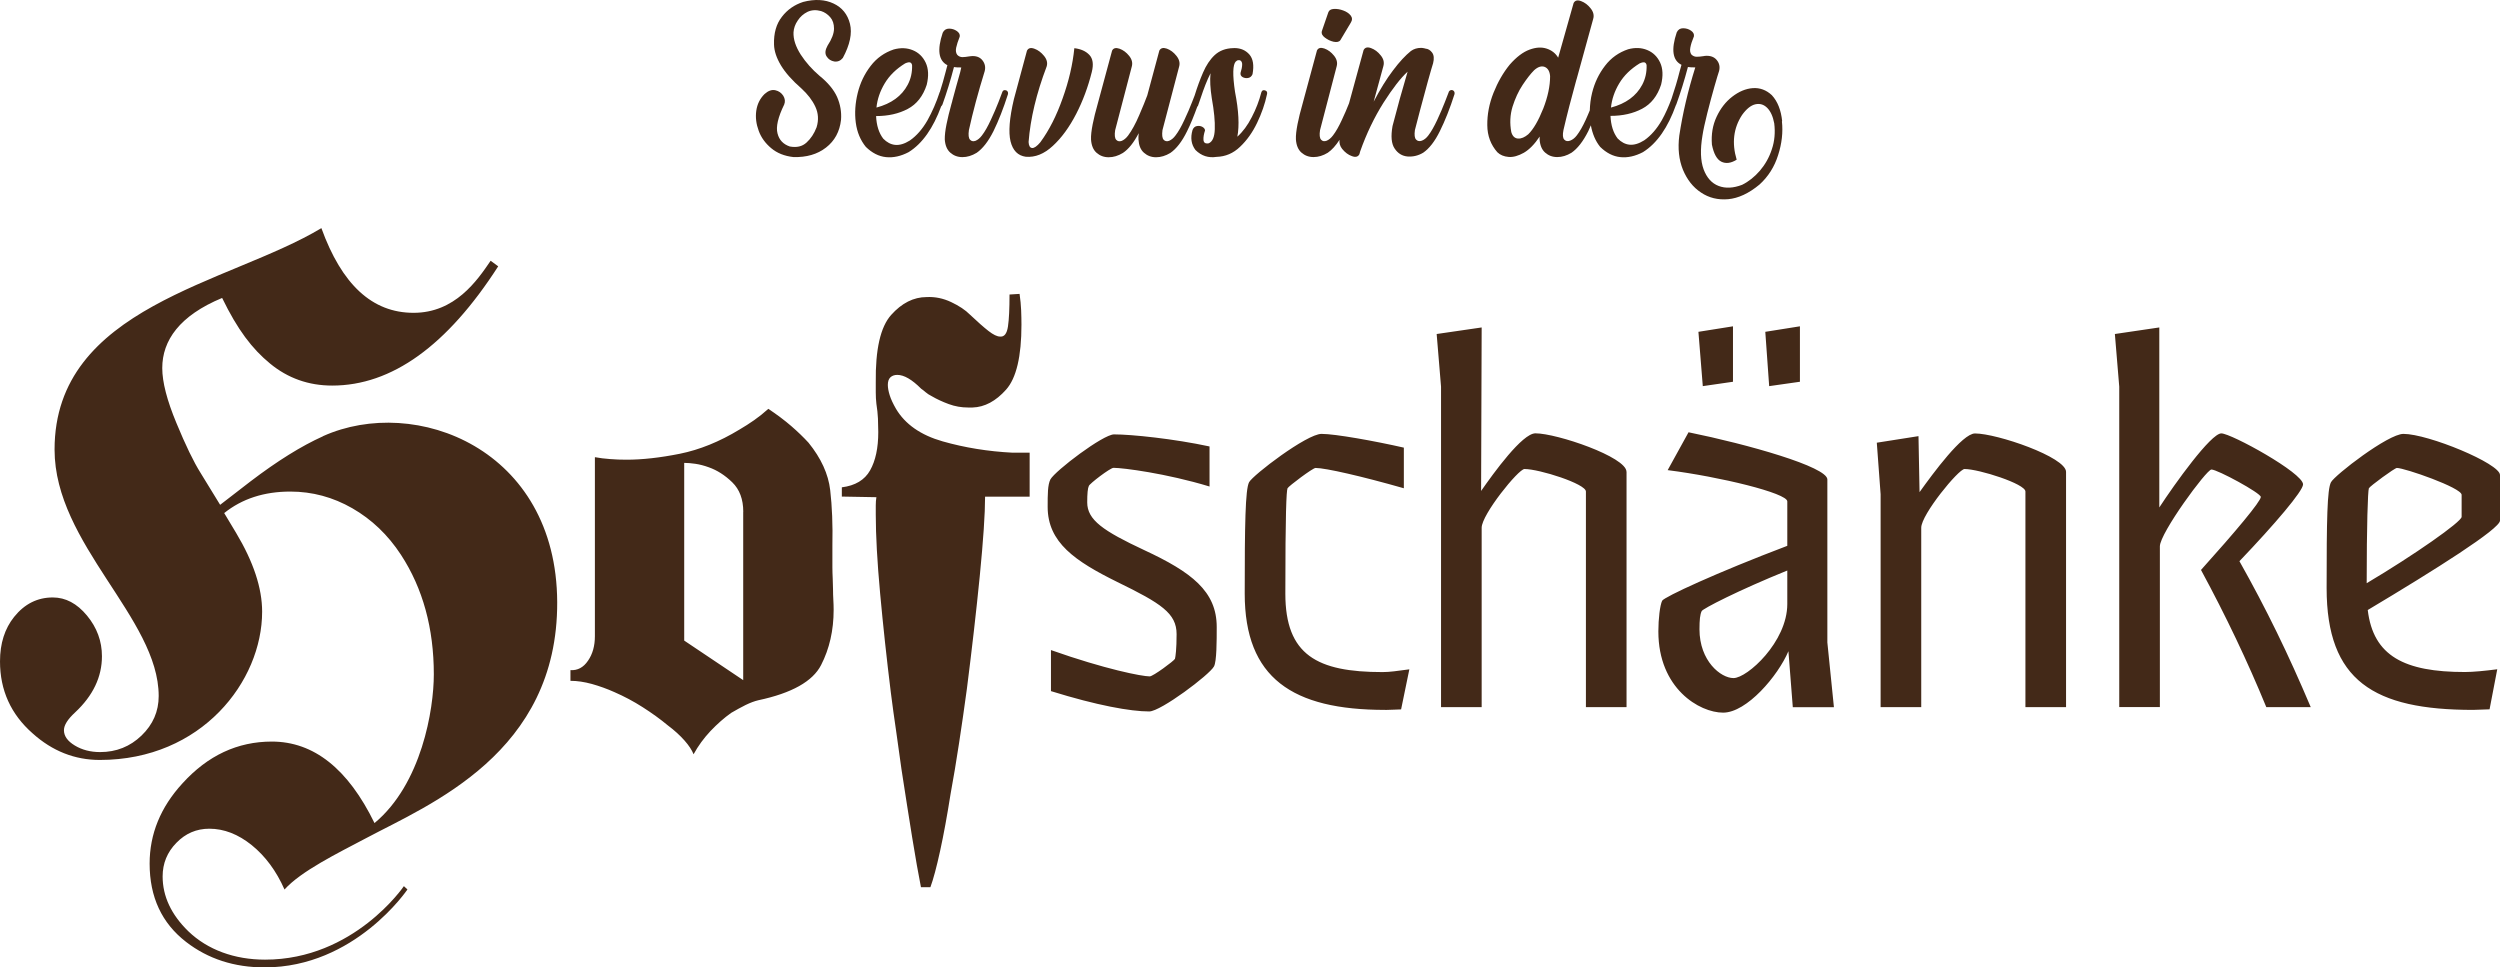
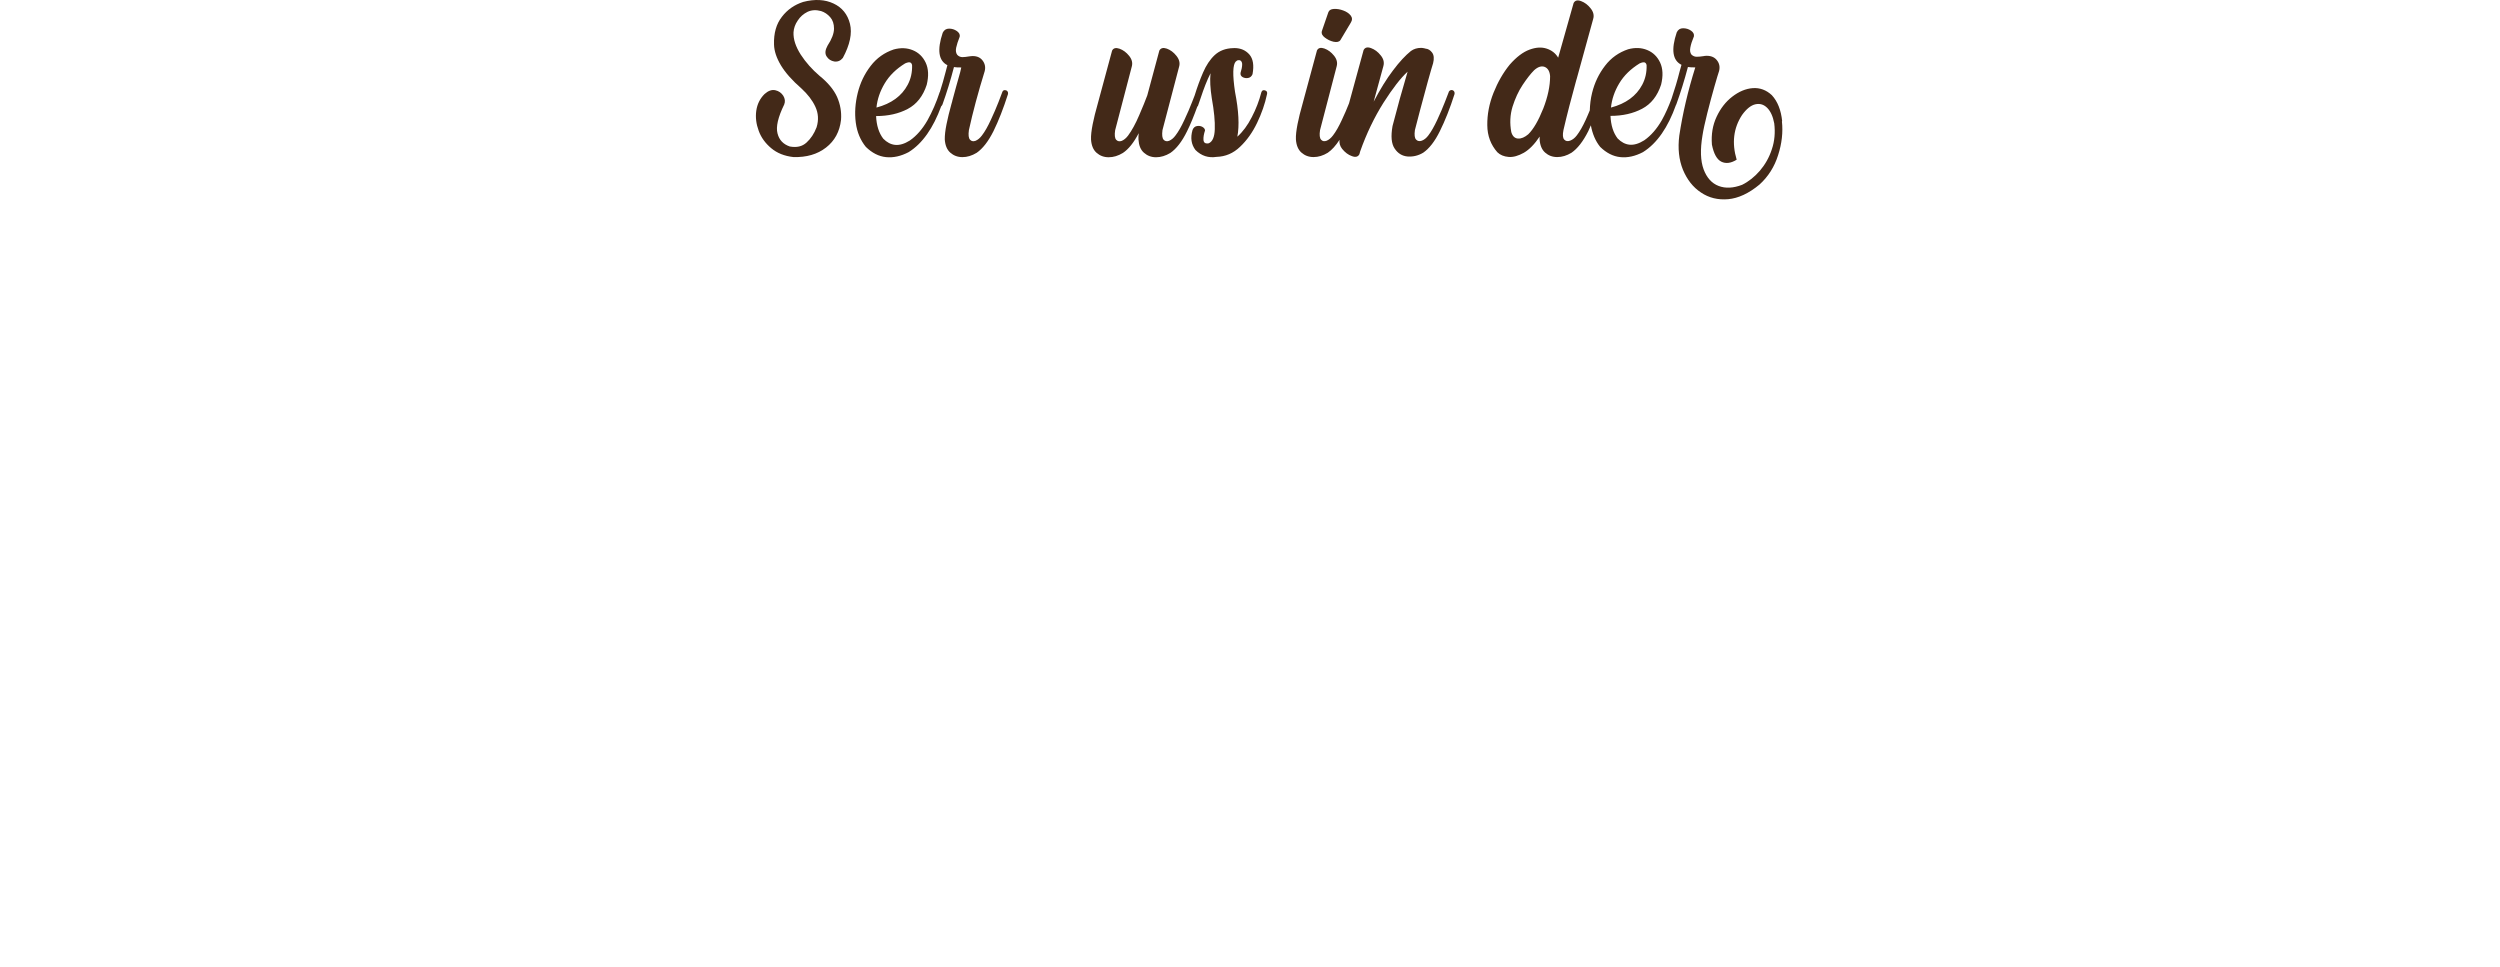
<svg xmlns="http://www.w3.org/2000/svg" id="Wortmarke" viewBox="0 0 399.99 154.78">
-   <path d="M168.15,110.6v-6.59c8.69,3.07,14.57,4.21,15.8,4.21.53,0,3.86-2.46,4.04-2.81.09-.35.26-1.58.26-3.95,0-3.33-2.46-4.92-9.48-8.34-6.76-3.34-11.15-6.32-11.15-12.03,0-2.02,0-3.51.44-4.39.79-1.4,8.43-7.2,10.18-7.2,2.81,0,9.57.7,15.28,1.93v6.41c-6.94-2.11-13.87-2.99-15.36-2.99-.53,0-3.86,2.55-3.95,2.9-.18.35-.26,1.23-.26,2.63,0,2.81,2.55,4.56,9.13,7.64,7.55,3.51,11.59,6.58,11.59,12.29,0,2.2,0,5.53-.44,6.32-.7,1.32-8.52,7.2-10.36,7.2-2.98,0-8.34-.96-15.71-3.25v.02h0ZM221.62,113.58c-14.84,0-22.47-5.09-22.47-18.61,0-10.97.09-16.68.7-17.82s9.22-7.73,11.59-7.73c2.2,0,8.52,1.14,13.17,2.2v6.5c-6.76-1.93-12.55-3.25-14.13-3.25-.44,0-4.3,2.9-4.48,3.25-.18.44-.35,3.95-.35,16.86,0,9.83,5.09,12.55,15.54,12.55,1.23,0,2.28-.18,4.3-.44l-1.32,6.41c-.7,0-1.58.09-2.55.09h0ZM260.24,75.48v37.66h-6.5v-34.5c0-1.23-7.46-3.6-9.83-3.6-.97,0-6.85,7.29-6.85,9.39v28.71h-6.5v-51.27l-.7-8.43,7.2-1.05-.09,26.16c2.02-2.9,6.59-9.22,8.69-9.22,3.42,0,14.57,3.78,14.57,6.15,0,0,.01,0,.01,0ZM265.33,101.03c0-2.02.26-4.21.61-4.92.35-.61,8.69-4.48,20.02-8.78v-7.11c0-1.32-10.8-3.95-19.14-5l3.34-6.06c9.48,1.93,22.21,5.53,22.21,7.55v26.08l1.05,10.36h-6.58l-.7-8.96c-1.67,3.95-6.67,9.83-10.45,9.83s-10.36-3.86-10.36-12.99h0ZM277.27,52.21v8.87l-4.83.7-.7-8.69,5.53-.88ZM277.36,108.49c2.19,0,8.6-5.79,8.6-11.85v-5.36c-7.81,3.16-13.61,6.15-13.7,6.5-.26.53-.35,1.4-.35,2.9,0,5.09,3.42,7.81,5.44,7.81h.01ZM287.98,52.21v8.87l-4.92.7-.62-8.69,5.53-.88h.01ZM330.56,75.48v37.66h-6.5v-34.5c0-1.23-7.46-3.6-9.74-3.6-.96,0-6.93,7.29-6.93,9.39v28.71h-6.5v-34.06l-.61-8.25,6.67-1.05.17,8.96c2.2-3.07,6.85-9.39,8.87-9.39,3.51,0,14.57,3.78,14.57,6.15v-.02h0ZM368.48,77.5c0,1.05-4.48,6.32-10.18,12.29,4.3,7.64,7.81,14.84,11.41,23.35h-7.11c-2.99-7.29-6.5-14.66-10.45-21.95,5.53-6.15,9.57-10.97,9.57-11.68,0-.62-6.94-4.39-7.9-4.39-.79,0-8.25,10.18-8.25,12.29v25.72h-6.5v-51.26l-.7-8.43,7.11-1.05v28.8c2.46-3.77,8.25-11.85,9.92-11.85,1.58,0,13.08,6.32,13.08,8.16ZM395.69,113.58c-15.89,0-23.44-4.65-23.44-19.49,0-10.98.09-15.8.7-16.94.62-1.14,9.13-7.73,11.59-7.73,3.95,0,15.45,4.74,15.45,6.58v7.29c0,1.32-10.27,7.81-21.16,14.31.88,7.38,5.88,9.92,15.54,9.92,1.32,0,3.16-.18,5.18-.44l-1.23,6.41c-.88,0-1.76.09-2.63.09ZM393.85,82.68v-3.51c0-1.14-9.13-4.3-10.36-4.3-.35,0-4.3,2.9-4.48,3.25-.17.44-.35,5.97-.35,15.19,7.55-4.48,15.19-9.83,15.19-10.62h0ZM95.21,73.15c.74.14,1.54.24,2.41.3.87.07,1.74.1,2.61.1,2.55,0,5.39-.32,8.54-.95,3.15-.64,6.33-1.92,9.54-3.87.8-.47,1.59-.97,2.36-1.51.77-.54,1.52-1.14,2.26-1.81,1.41.94,2.63,1.86,3.67,2.76s1.96,1.79,2.76,2.66c2.01,2.48,3.17,5.01,3.47,7.59s.42,5.54.35,8.89v3.42c0,.6.02,1.21.05,1.81s.05,1.17.05,1.71c0,.6.02,1.17.05,1.71s.05,1.07.05,1.61c0,3.28-.67,6.23-2.01,8.84s-4.69,4.49-10.05,5.63c-.6.14-1.27.39-2.01.75-.74.37-1.51.79-2.31,1.26-1.14.8-2.24,1.78-3.32,2.91-1.07,1.14-1.98,2.38-2.71,3.72-.27-.67-.75-1.41-1.46-2.21s-1.59-1.61-2.66-2.41c-1.2-1-2.55-1.97-4.02-2.91-1.47-.94-2.98-1.74-4.52-2.41-1.2-.54-2.41-.97-3.62-1.31-1.21-.33-2.34-.5-3.42-.5v-1.71c1.14.07,2.08-.43,2.81-1.51.74-1.07,1.1-2.38,1.1-3.92v-28.63h.03,0ZM118.92,81.89c0-2.01-.59-3.58-1.76-4.72-1.17-1.14-2.43-1.94-3.77-2.41-.74-.27-1.44-.45-2.11-.55s-1.27-.15-1.81-.15v28.43l9.44,6.33v-26.92h0ZM134.69,79.48v-1.51c2.14-.27,3.65-1.17,4.52-2.71.87-1.54,1.31-3.58,1.31-6.13,0-.67-.02-1.39-.05-2.16-.04-.77-.12-1.56-.25-2.36-.07-.6-.1-1.2-.1-1.81v-1.61c-.07-5.29.75-8.89,2.46-10.8s3.6-2.86,5.68-2.86c1.34-.07,2.65.2,3.92.8s2.28,1.27,3.01,2.01c1.21,1.14,2.19,2.01,2.96,2.61.77.6,1.39.9,1.86.9.67.07,1.09-.47,1.26-1.61s.25-2.85.25-5.12l1.61-.1c.13.94.22,1.81.25,2.61s.05,1.57.05,2.31c0,5.09-.82,8.56-2.46,10.4s-3.43,2.8-5.37,2.86h-.7c-1.07,0-2.11-.18-3.11-.55s-1.91-.79-2.71-1.26c-.4-.2-.74-.42-1-.65-.27-.23-.5-.42-.7-.55-.74-.74-1.42-1.29-2.06-1.66s-1.22-.55-1.76-.55c-.47,0-.84.14-1.11.4s-.4.67-.4,1.2c0,.47.1,1.02.3,1.66s.54,1.36,1,2.16c1.47,2.48,3.97,4.22,7.48,5.22,3.52,1,7.25,1.61,11.2,1.81h2.71v7.03h-7.13c0,2.75-.29,6.98-.85,12.71-.57,5.73-1.26,11.74-2.06,18.03-.4,2.95-.82,5.86-1.26,8.74-.44,2.88-.89,5.59-1.36,8.14-.54,3.42-1.09,6.43-1.66,9.04s-1.09,4.55-1.56,5.83h-1.51c-.4-2.01-.87-4.67-1.41-7.99-.54-3.32-1.1-6.95-1.71-10.9-.27-2.01-.55-4.03-.85-6.08-.3-2.04-.59-4.1-.85-6.18-.67-5.42-1.24-10.7-1.71-15.82s-.7-9.33-.7-12.61v-1.51c0-.47.03-.9.1-1.31l-5.53-.1v.03h0ZM51.68,69.8c-3.45,1.55-7.32,3.96-11.6,7.22l-4.86,3.75-3.12-5.09c-1.12-1.78-2.41-4.45-3.88-8.01-1.5-3.61-2.26-6.53-2.26-8.78,0-4.41,2.75-8.39,9.58-11.22,2.47,5.09,4.8,8.14,7.66,10.49,2.85,2.35,6.17,3.53,9.95,3.53,9.52,0,18.38-6.36,26.56-19.08l-1.21-.89c-2.16,3.18-5.7,8.33-12.33,8.33s-11.48-4.52-14.75-13.55c-14.8,8.9-42.69,12.54-42.69,35.43,0,15.13,16.66,26.98,16.66,39.43,0,2.46-.92,4.57-2.75,6.33s-4.04,2.64-6.62,2.64c-1.54,0-2.89-.35-4.05-1.05-1.16-.7-1.74-1.51-1.74-2.45,0-.81.6-1.76,1.8-2.86,2.85-2.67,4.28-5.66,4.28-8.97,0-2.41-.8-4.59-2.4-6.52-1.6-1.93-3.42-2.89-5.46-2.89-2.47,0-4.53,1.04-6.19,3.11-1.5,1.87-2.26,4.24-2.26,7.12,0,4.62,1.74,8.46,5.21,11.51,3.16,2.84,6.75,4.26,10.76,4.26,16.3,0,25.97-12.6,25.97-23.72,0-3.78-1.39-7.97-4.16-12.6l-1.91-3.18c2.85-2.29,6.38-3.44,10.58-3.44,3.51,0,6.82.89,9.92,2.67s5.7,4.26,7.78,7.44c3.51,5.38,5.26,11.77,5.26,19.14,0,5.6-1.95,17.52-9.49,23.79-4.24-8.69-9.72-13.04-16.43-13.04-5.48,0-10.24,2.22-14.29,6.68-3.51,3.82-5.26,8.1-5.26,12.85,0,5.34,1.94,9.52,5.84,12.53,3.51,2.71,7.69,4.07,12.56,4.07,14.46,0,22.85-12.47,22.85-12.47l-.57-.53s-7.97,11.76-22.21,11.76c-4.9,0-9.2-1.58-12.28-4.54-2.74-2.67-4.11-5.6-4.11-8.78,0-2.08.73-3.87,2.2-5.37,1.46-1.51,3.22-2.26,5.27-2.26,2.35,0,4.62.88,6.8,2.64,2.17,1.76,3.92,4.12,5.23,7.09,2.65-2.95,8.54-5.83,13.02-8.2,10.19-5.43,30.7-13.6,30.61-37.78-.1-24.55-22.7-33.19-37.46-26.56" fill="#432918" />
  <g>
    <path d="M133.38.57c-1.39-.66-3.01-.75-4.88-.26-1.39.45-2.53,1.24-3.4,2.38-.89,1.13-1.32,2.62-1.26,4.44.03,1.04.39,2.13,1.1,3.32.7,1.17,1.8,2.41,3.29,3.71.99.91,1.74,1.87,2.22,2.91.48,1.02.56,2.13.2,3.3-.39,1.01-.92,1.81-1.61,2.44s-1.56.83-2.67.63c-1.04-.35-1.71-1.04-1.97-2.09-.28-1.04.07-2.59,1.07-4.63.19-.47.13-.94-.15-1.4-.29-.45-.72-.76-1.26-.88-.56-.13-1.14.07-1.74.61-.73.72-1.17,1.62-1.32,2.67-.15,1.07-.01,2.13.39,3.21.39,1.08,1.07,2,2,2.78.94.79,2.12,1.26,3.55,1.42,2.09.06,3.83-.44,5.22-1.52s2.19-2.56,2.4-4.43c.1-1.27-.12-2.5-.63-3.67-.53-1.17-1.48-2.31-2.82-3.39-1.18-1.01-2.18-2.13-3-3.39-.8-1.26-1.2-2.44-1.15-3.57.04-.64.26-1.27.67-1.87.39-.61.92-1.07,1.56-1.39.66-.31,1.37-.35,2.18-.13.56.18,1.05.51,1.46.98s.61,1.08.61,1.84c-.01.76-.35,1.67-1.04,2.72-.38.69-.44,1.26-.15,1.71.29.47.72.73,1.24.82.54.07.99-.12,1.36-.57,1.14-2.12,1.52-3.95,1.14-5.47-.38-1.51-1.26-2.6-2.63-3.24Z" fill="#432918" />
    <path d="M160.72,14.42c-.16.01-.28.12-.35.29,0,0-.01.01-.01.03-.06.16-.26.7-.6,1.58-.35.89-.76,1.86-1.24,2.88-.48,1.04-.95,1.87-1.42,2.48-.32.42-.66.7-1.02.85-.37.13-.66.07-.88-.18-.23-.25-.29-.76-.18-1.53.63-2.89,1.48-6.05,2.53-9.44.16-.64.04-1.23-.38-1.75-.41-.51-1.04-.73-1.86-.64-.09,0-.16.01-.23.03-.44.07-.8.12-1.11.12-.32-.01-.58-.13-.8-.35-.22-.28-.29-.66-.19-1.15.1-.48.29-1.07.57-1.77.07-.35-.09-.64-.47-.91-.37-.26-.79-.38-1.24-.38s-.8.22-1.01.66c-.92,2.75-.67,4.47.75,5.19-.1.37-.2.73-.29,1.1-.26,1.03-.57,2.1-.92,3.19,0,0-.01,0-.02.01-.54,1.65-1.2,3.16-1.97,4.54-.79,1.37-1.72,2.45-2.81,3.21-.86.54-1.65.77-2.35.7s-1.33-.41-1.9-.99c-.7-.91-1.08-2.1-1.15-3.62,1.94,0,3.62-.38,5.06-1.14s2.45-2.05,3.04-3.86c.34-1.4.29-2.57-.16-3.54-.45-.95-1.14-1.62-2.07-2-.92-.38-1.94-.42-3.04-.12-1.49.5-2.73,1.37-3.7,2.64-.98,1.27-1.67,2.7-2.07,4.33s-.51,3.2-.31,4.73c.2,1.55.75,2.83,1.61,3.89.98.96,2.06,1.52,3.23,1.64,1.18.12,2.38-.15,3.62-.8,2.22-1.38,3.94-3.88,5.21-7.34.08-.06.14-.15.2-.28.67-1.87,1.29-3.86,1.84-5.99.35.06.75.07,1.17.06l-.18.79c-.44,1.53-.86,3.07-1.27,4.6h.01l-.13.45c-.32,1.17-.6,2.25-.79,3.24-.2.98-.29,1.8-.28,2.43.06.94.35,1.65.88,2.12s1.18.72,1.94.72,1.52-.23,2.28-.69c.96-.66,1.86-1.81,2.69-3.46.82-1.67,1.59-3.64,2.32-5.92.04-.22,0-.38-.12-.5s-.26-.16-.42-.15ZM141.55,13.34c.75-1.26,1.84-2.32,3.27-3.2.41-.18.69-.22.85-.13.15.09.23.23.26.44.03,1.14-.2,2.16-.7,3.11-.95,1.8-2.63,3.02-5,3.65.13-1.32.57-2.62,1.32-3.87Z" fill="#432918" />
-     <path d="M174.29,8.78c-.57-.6-1.37-.95-2.4-1.07-.26,2.59-.88,5.26-1.87,8.02-.98,2.78-2.16,5.11-3.57,7.03-.54.64-.98.95-1.32.92s-.53-.35-.56-.96c.29-3.76,1.26-7.79,2.89-12.08.18-.58.03-1.15-.42-1.7s-.96-.94-1.53-1.14c-.58-.22-.98-.12-1.2.31l-2.09,7.76c-.72,3.02-.89,5.28-.54,6.74.37,1.48,1.17,2.29,2.43,2.47,1.51.13,2.95-.45,4.34-1.74,1.4-1.29,2.63-2.98,3.73-5.1,1.08-2.1,1.91-4.35,2.5-6.71.31-1.23.18-2.15-.39-2.75Z" fill="#432918" />
    <path d="M202.16,14.42c-.16.03-.28.15-.35.35-.35,1.36-.86,2.69-1.53,3.97-.66,1.3-1.43,2.34-2.31,3.13.34-1.77.22-4.15-.37-7.16-.41-2.75-.37-4.37.13-4.88.07-.03.13-.07.19-.15.13-.06.29-.07.47-.04.25.12.37.37.35.72-.01.37-.1.79-.26,1.3-.04.29.06.51.32.67.26.15.56.2.88.15.34-.06.57-.26.72-.61.26-1.43.09-2.47-.51-3.16-.6-.67-1.37-1.01-2.35-1.02-.09,0-.16.01-.25.01-1.2.03-2.18.41-2.94,1.11-.75.7-1.37,1.64-1.86,2.78-.49,1.12-.94,2.35-1.35,3.68-.1.26-.24.62-.41,1.05-.34.89-.76,1.86-1.24,2.88-.48,1.04-.95,1.87-1.42,2.48-.31.42-.66.7-1.02.85-.35.13-.66.07-.88-.18s-.28-.76-.18-1.53l2.67-10.18c.16-.58.01-1.15-.44-1.71-.44-.56-.96-.94-1.53-1.15-.58-.2-.98-.1-1.2.31l-1.93,7.17c-.28.77-.72,1.84-1.3,3.19-.58,1.36-1.18,2.44-1.77,3.24-.32.42-.66.7-1.02.85-.37.13-.66.07-.89-.18-.22-.25-.28-.76-.16-1.53l2.66-10.18c.16-.58.03-1.15-.42-1.71s-.96-.94-1.55-1.15c-.57-.2-.98-.1-1.18.31l-2.31,8.55c-.34,1.17-.6,2.25-.8,3.24-.19.98-.29,1.8-.26,2.43.06.94.35,1.65.88,2.12s1.17.72,1.94.72,1.52-.23,2.28-.69c.91-.61,1.74-1.65,2.53-3.16-.04.38-.06.72-.04,1.01.06.94.34,1.65.88,2.12.53.47,1.17.72,1.93.72s1.53-.23,2.29-.69c.96-.66,1.86-1.81,2.67-3.46.58-1.16,1.12-2.52,1.65-3.97.02-.03.07-.03.09-.08.15-.44.29-.85.44-1.27.5-1.53,1.02-2.86,1.58-3.97-.12,1.11-.04,2.43.2,3.99.37,2.06.53,3.73.48,4.98-.04,1.24-.37,1.99-.98,2.24-.53.09-.79-.09-.83-.54-.03-.44.06-.95.25-1.52-.01-.23-.16-.42-.42-.57-.28-.15-.57-.19-.88-.13-.32.06-.56.26-.7.63-.37,1.26-.2,2.32.47,3.2.95.94,2.07,1.3,3.36,1.1,1.43-.04,2.69-.57,3.77-1.61,1.1-1.04,2-2.31,2.73-3.83.73-1.53,1.26-3.04,1.58-4.56.06-.23.03-.41-.1-.53-.12-.1-.26-.15-.42-.12Z" fill="#432918" />
    <path d="M213.37,6.68c.51.1.88.03,1.08-.25l1.64-2.75c.29-.44.29-.83.03-1.18-.28-.35-.67-.63-1.2-.82-.53-.2-1.04-.28-1.51-.25s-.76.2-.88.53l-1.05,3.05c-.09.35.07.69.5,1.01.41.32.88.54,1.39.66Z" fill="#432918" />
    <path d="M232.16,14.42c-.16.01-.28.12-.37.29v.03c-.06.18-.26.7-.61,1.58-.35.89-.76,1.86-1.24,2.89-.48,1.02-.95,1.86-1.42,2.47-.31.41-.66.69-1.04.83-.38.13-.69.07-.92-.19-.23-.25-.29-.75-.18-1.51.13-.56.41-1.61.82-3.16s.83-3.08,1.24-4.59c.42-1.51.7-2.48.85-2.94.19-.75.13-1.32-.16-1.71s-.64-.6-1.04-.63c-.1-.03-.18-.04-.22-.06-.03-.01-.03,0,.04.01-.15-.03-.26-.06-.35-.06-.07-.01-.15-.01-.2-.01-.61,0-1.15.16-1.62.5-.86.69-1.83,1.72-2.86,3.1-1.05,1.37-2.07,3.04-3.1,5.01l1.56-5.71c.16-.6.01-1.17-.44-1.71-.44-.56-.96-.94-1.53-1.15-.58-.22-.98-.12-1.2.31l-2.33,8.52c-.33.83-.7,1.71-1.15,2.66-.48,1.04-.95,1.87-1.42,2.48-.32.42-.66.7-1.02.85-.37.13-.66.09-.89-.18-.22-.25-.28-.76-.16-1.52l2.66-10.2c.16-.58.03-1.15-.42-1.71s-.96-.94-1.55-1.15c-.57-.2-.98-.1-1.18.31l-2.31,8.55c-.34,1.17-.6,2.25-.8,3.24-.19.98-.29,1.8-.26,2.43.06.94.35,1.65.88,2.12s1.17.72,1.94.72,1.52-.23,2.28-.69c.66-.45,1.28-1.15,1.88-2.07-.06.51.05.99.43,1.47.45.54.96.94,1.55,1.14.57.22.98.12,1.2-.31l.12-.44c1.01-2.86,2.26-5.45,3.73-7.79,1.48-2.32,2.76-3.97,3.86-4.97-.86,2.91-1.67,5.8-2.41,8.69-.29,1.64-.19,2.83.34,3.61.51.77,1.21,1.2,2.09,1.27.88.06,1.71-.15,2.48-.61.96-.66,1.86-1.81,2.67-3.46.83-1.67,1.61-3.64,2.34-5.92.03-.22-.01-.38-.13-.5s-.25-.16-.41-.15Z" fill="#432918" />
    <path d="M285.14,19.39c-.18-1.77-.73-3.16-1.65-4.16-.89-.83-1.91-1.21-3.05-1.13s-2.24.56-3.29,1.37c-1.04.8-1.88,1.88-2.5,3.21-.63,1.34-.88,2.82-.75,4.46.29,1.46.79,2.37,1.51,2.73.72.35,1.53.25,2.45-.32-.8-2.67-.51-5.06.86-7.15.7-.98,1.42-1.55,2.12-1.71.72-.16,1.34.01,1.9.56.54.54.92,1.36,1.13,2.48.18,1.46.06,2.85-.38,4.15-.42,1.3-1.07,2.44-1.91,3.43-.85.98-1.8,1.74-2.85,2.26-1.42.54-2.66.6-3.76.18s-1.9-1.32-2.4-2.66c-.5-1.36-.56-3.16-.18-5.42.13-.86.39-2.05.77-3.57.38-1.51.76-2.92,1.14-4.25s.63-2.16.75-2.5c.16-.66.04-1.24-.38-1.75s-1.05-.73-1.88-.66c-.07.01-.16.03-.23.04-.42.07-.8.1-1.11.1s-.58-.12-.82-.34c-.22-.28-.28-.67-.18-1.15.09-.5.28-1.08.57-1.77.06-.35-.09-.66-.47-.92s-.8-.38-1.27-.38-.8.22-1.01.66c-.92,2.75-.67,4.49.76,5.19-.1.38-.2.75-.31,1.11-.34,1.37-.78,2.82-1.28,4.31-.46,1.22-.96,2.38-1.56,3.45-.79,1.37-1.72,2.45-2.81,3.21-.86.54-1.65.77-2.35.7s-1.33-.41-1.9-.99c-.7-.91-1.08-2.1-1.15-3.62,1.94,0,3.62-.38,5.06-1.14s2.45-2.05,3.04-3.86c.34-1.4.29-2.57-.16-3.54-.45-.95-1.14-1.62-2.07-2-.92-.38-1.94-.42-3.04-.12-1.49.5-2.73,1.37-3.7,2.64-.98,1.27-1.67,2.7-2.07,4.33-.24.95-.34,1.89-.37,2.81-.22.5-.4.98-.65,1.51-.48,1.04-.95,1.87-1.42,2.48-.32.42-.67.7-1.07.85s-.7.09-.94-.16c-.25-.26-.29-.77-.13-1.55.56-2.44,1.26-5.11,2.07-8.05h.01l2.67-9.7c.18-.58.03-1.17-.41-1.71-.44-.56-.95-.94-1.52-1.15-.58-.22-.98-.12-1.2.31l-2.47,8.74c-.41-.7-1.02-1.18-1.83-1.45s-1.72-.22-2.75.16c-1.04.38-2.09,1.17-3.17,2.4-1.05,1.29-1.91,2.79-2.6,4.52-.69,1.74-1.01,3.46-.99,5.17.01,1.7.56,3.14,1.61,4.33.45.44,1.07.69,1.81.75s1.55-.18,2.43-.67c.86-.5,1.71-1.36,2.53-2.59,0,.15-.01.29-.01.44.06.94.35,1.65.88,2.12s1.17.72,1.94.72,1.52-.23,2.28-.69c.96-.66,1.86-1.81,2.69-3.46.14-.28.27-.63.41-.93.25,1.34.72,2.5,1.49,3.45.98.96,2.06,1.52,3.23,1.64,1.18.12,2.38-.15,3.62-.8,2.26-1.41,4.01-3.98,5.28-7.55.02-.03.04-.05.05-.08.67-1.86,1.3-3.86,1.86-5.99.35.06.75.07,1.18.06-1.18,3.76-2.03,7.39-2.56,10.92-.26,2.05-.06,3.86.58,5.45.66,1.58,1.61,2.81,2.89,3.65,1.27.86,2.72,1.21,4.35,1.07,1.62-.15,3.3-.92,5.01-2.34,1.4-1.27,2.4-2.85,2.98-4.71.6-1.86.8-3.65.61-5.42ZM259.07,13.34c.75-1.26,1.84-2.32,3.27-3.2.41-.18.69-.22.85-.13.15.09.23.23.26.44.03,1.14-.2,2.16-.7,3.11-.95,1.8-2.63,3.02-5,3.65.13-1.32.57-2.62,1.32-3.87ZM246.9,17.4c-.76,1.9-1.55,3.26-2.38,4.08-.57.48-1.11.72-1.64.69-.53-.04-.89-.38-1.08-1.04-.26-1.4-.2-2.75.2-4.06.41-1.3.94-2.47,1.62-3.49.67-1.01,1.29-1.8,1.83-2.34.63-.57,1.2-.73,1.71-.53.51.22.79.72.85,1.48,0,1.58-.37,3.32-1.11,5.22Z" fill="#432918" />
  </g>
</svg>